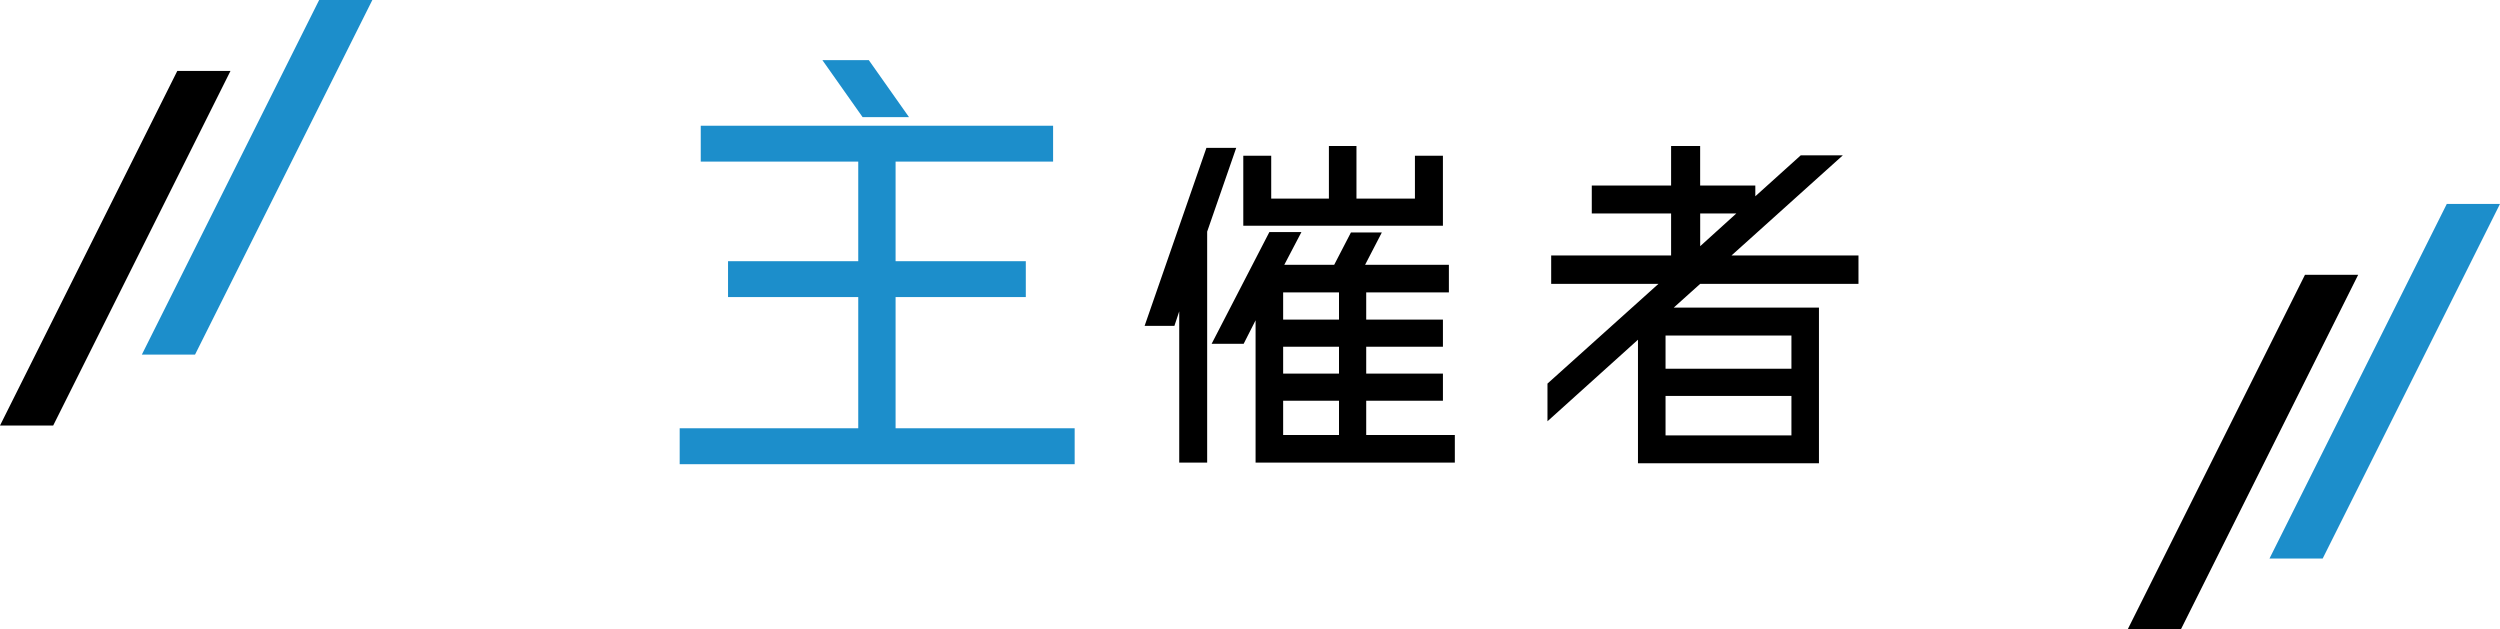
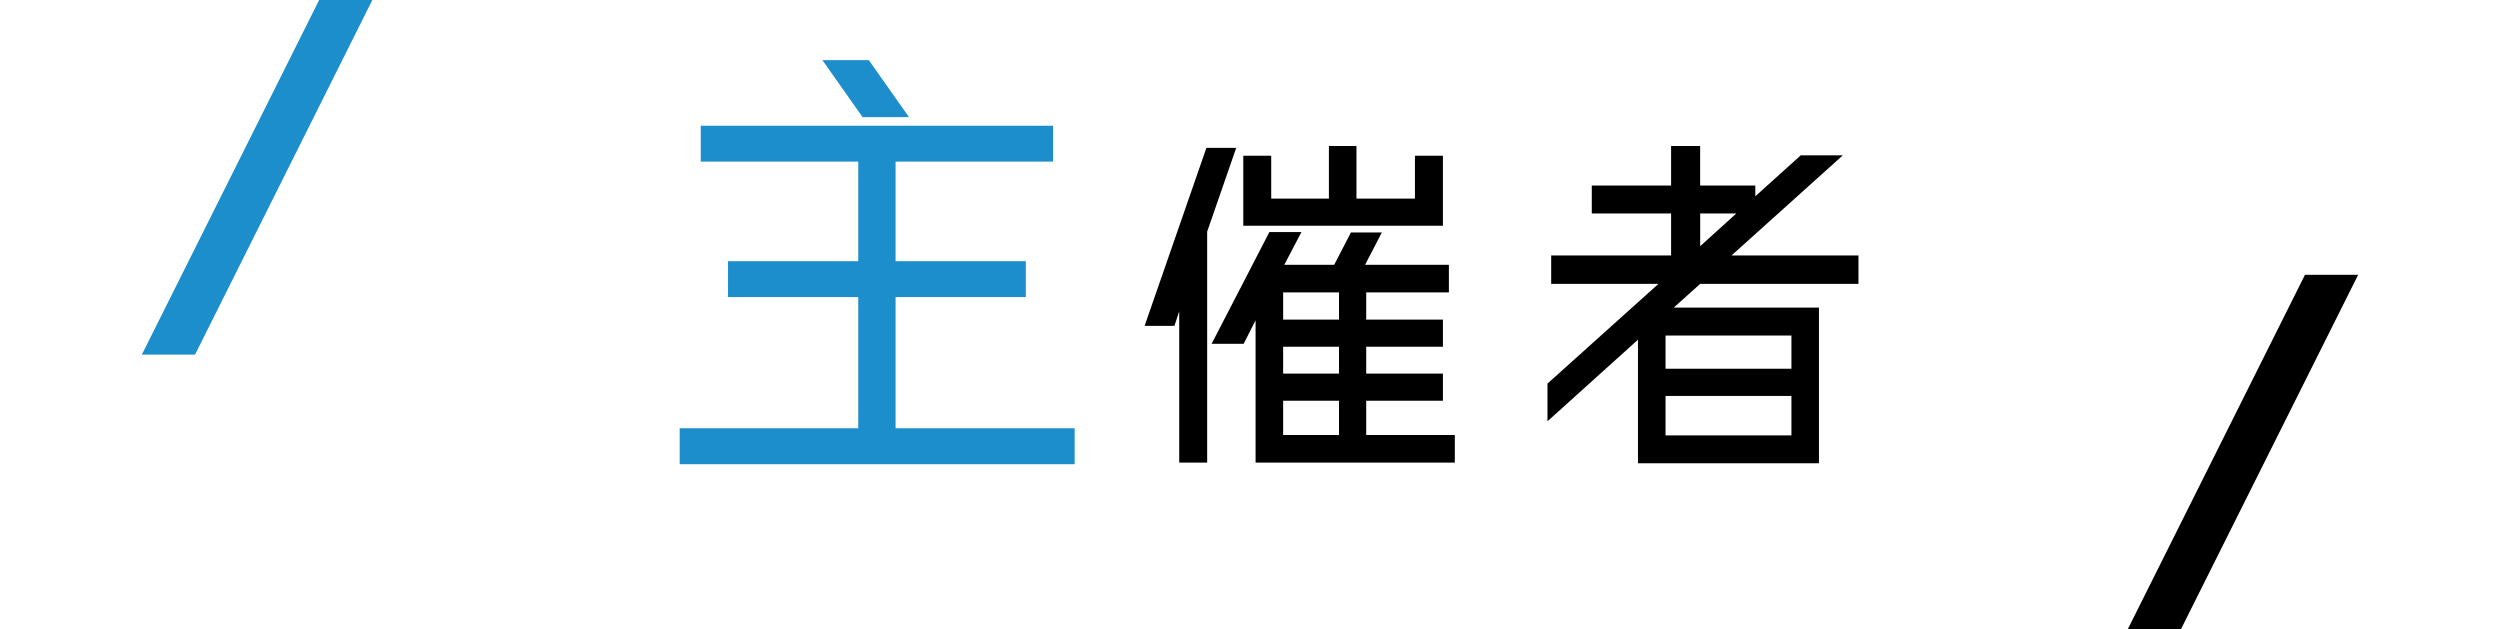
<svg xmlns="http://www.w3.org/2000/svg" id="txt_ttl_organization.svg" width="282" height="71" viewBox="0 0 282 71">
  <defs>
    <style>
      .cls-1, .cls-2 {
        fill-rule: evenodd;
      }

      .cls-2 {
        fill: #1c8ecb;
      }
    </style>
  </defs>
  <path id="主催者" class="cls-1" d="M797.445,4555.68l-3.277,9.45v26.05h-3.151v-17.06l-0.546,1.64h-3.36l6.973-20.08h3.361Zm14.66,32.39h10v3.11H799.629v-16.05l-1.344,2.65h-3.613l6.511-12.6H804.8l-1.932,3.69h5.629l1.89-3.65h3.486l-1.89,3.65h9.452v3.11h-9.326v3.07h8.654v3.06h-8.654v3.03h8.654v3.06h-8.654v3.87Zm-3.066-6.93v-3.03h-6.3v3.03h6.3Zm0-6.09v-3.07h-6.3v3.07h6.3Zm-6.3,9.15v3.87h6.3v-3.87h-6.3Zm18.022-27.63v7.89H798.243v-7.89h3.15v4.83H807.9v-5.93h3.109v5.93h6.595v-4.83h3.151Zm46.872,14.45H849.778l-2.983,2.68h16.383v17.56H842.763v-13.94l-10.208,9.2v-4.25l12.518-11.25h-12.1v-3.2H846.5v-4.74h-8.947v-3.15H846.5v-4.46h3.277v4.46H856v1.21l5.125-4.62h4.747l-12.561,11.3h14.325v3.2Zm-21.76,17.09h14.2v-4.45h-14.2v4.45Zm14.2-7.52v-3.74h-14.2v3.74h14.2Zm-6.217-17.51h-4.075v3.69Z" transform="translate(-658 -4539)" />
  <path id="主催者-2" data-name="主催者" class="cls-2" d="M759.022,4587.31h20.2v4.05H734.668v-4.05H754.81v-14.8H740.122v-4.05H754.81v-11.23H737.044v-4.05h39.745v4.05H759.022v11.23h14.689v4.05H759.022v14.8Zm1.512-35.1H755.3l-4.536-6.43H756Z" transform="translate(-658 -4539)" />
  <g id="グループ_5" data-name="グループ 5">
    <path id="長方形_2" data-name="長方形 2" class="cls-1" d="M918,4570h6l-20,40h-6Z" transform="translate(-658 -4539)" />
-     <path id="長方形_2-2" data-name="長方形 2" class="cls-2" d="M934,4562h6l-20,40h-6Z" transform="translate(-658 -4539)" />
  </g>
  <g id="グループ_6" data-name="グループ 6">
-     <path id="長方形_2-3" data-name="長方形 2" class="cls-1" d="M678,4547h6l-20,40h-6Z" transform="translate(-658 -4539)" />
    <path id="長方形_2-4" data-name="長方形 2" class="cls-2" d="M694,4539h6l-20,40h-6Z" transform="translate(-658 -4539)" />
  </g>
</svg>